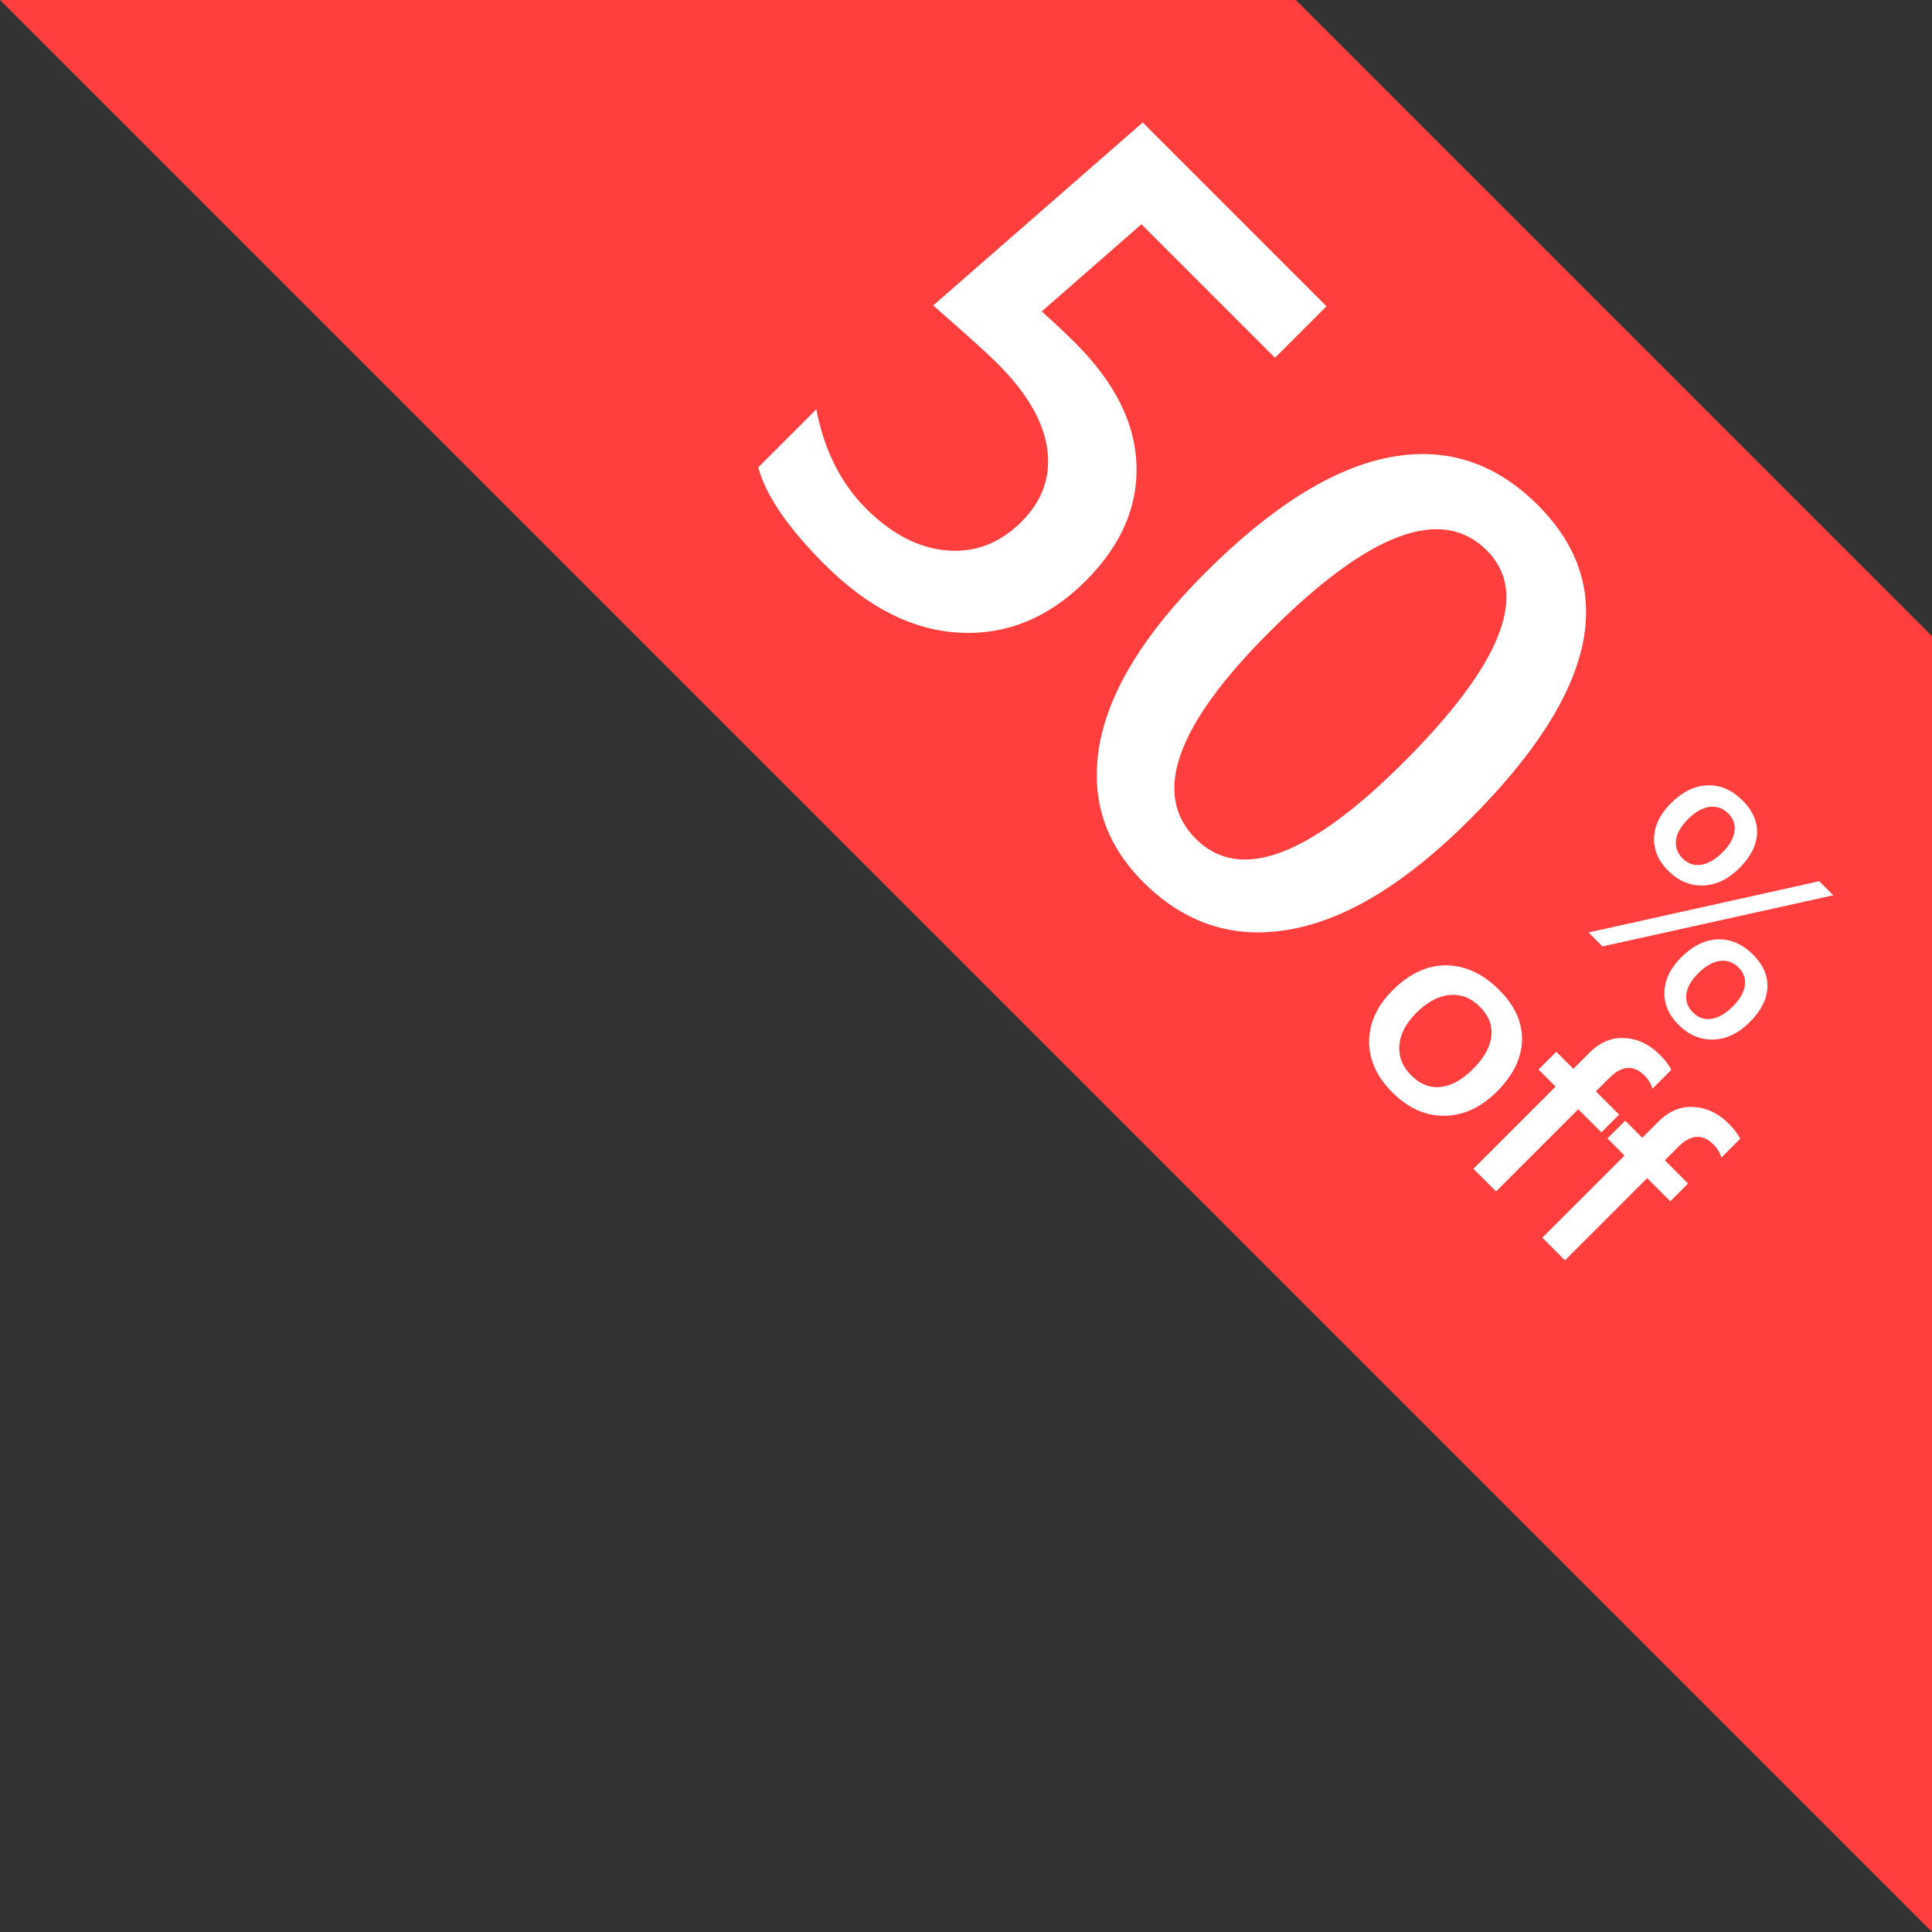
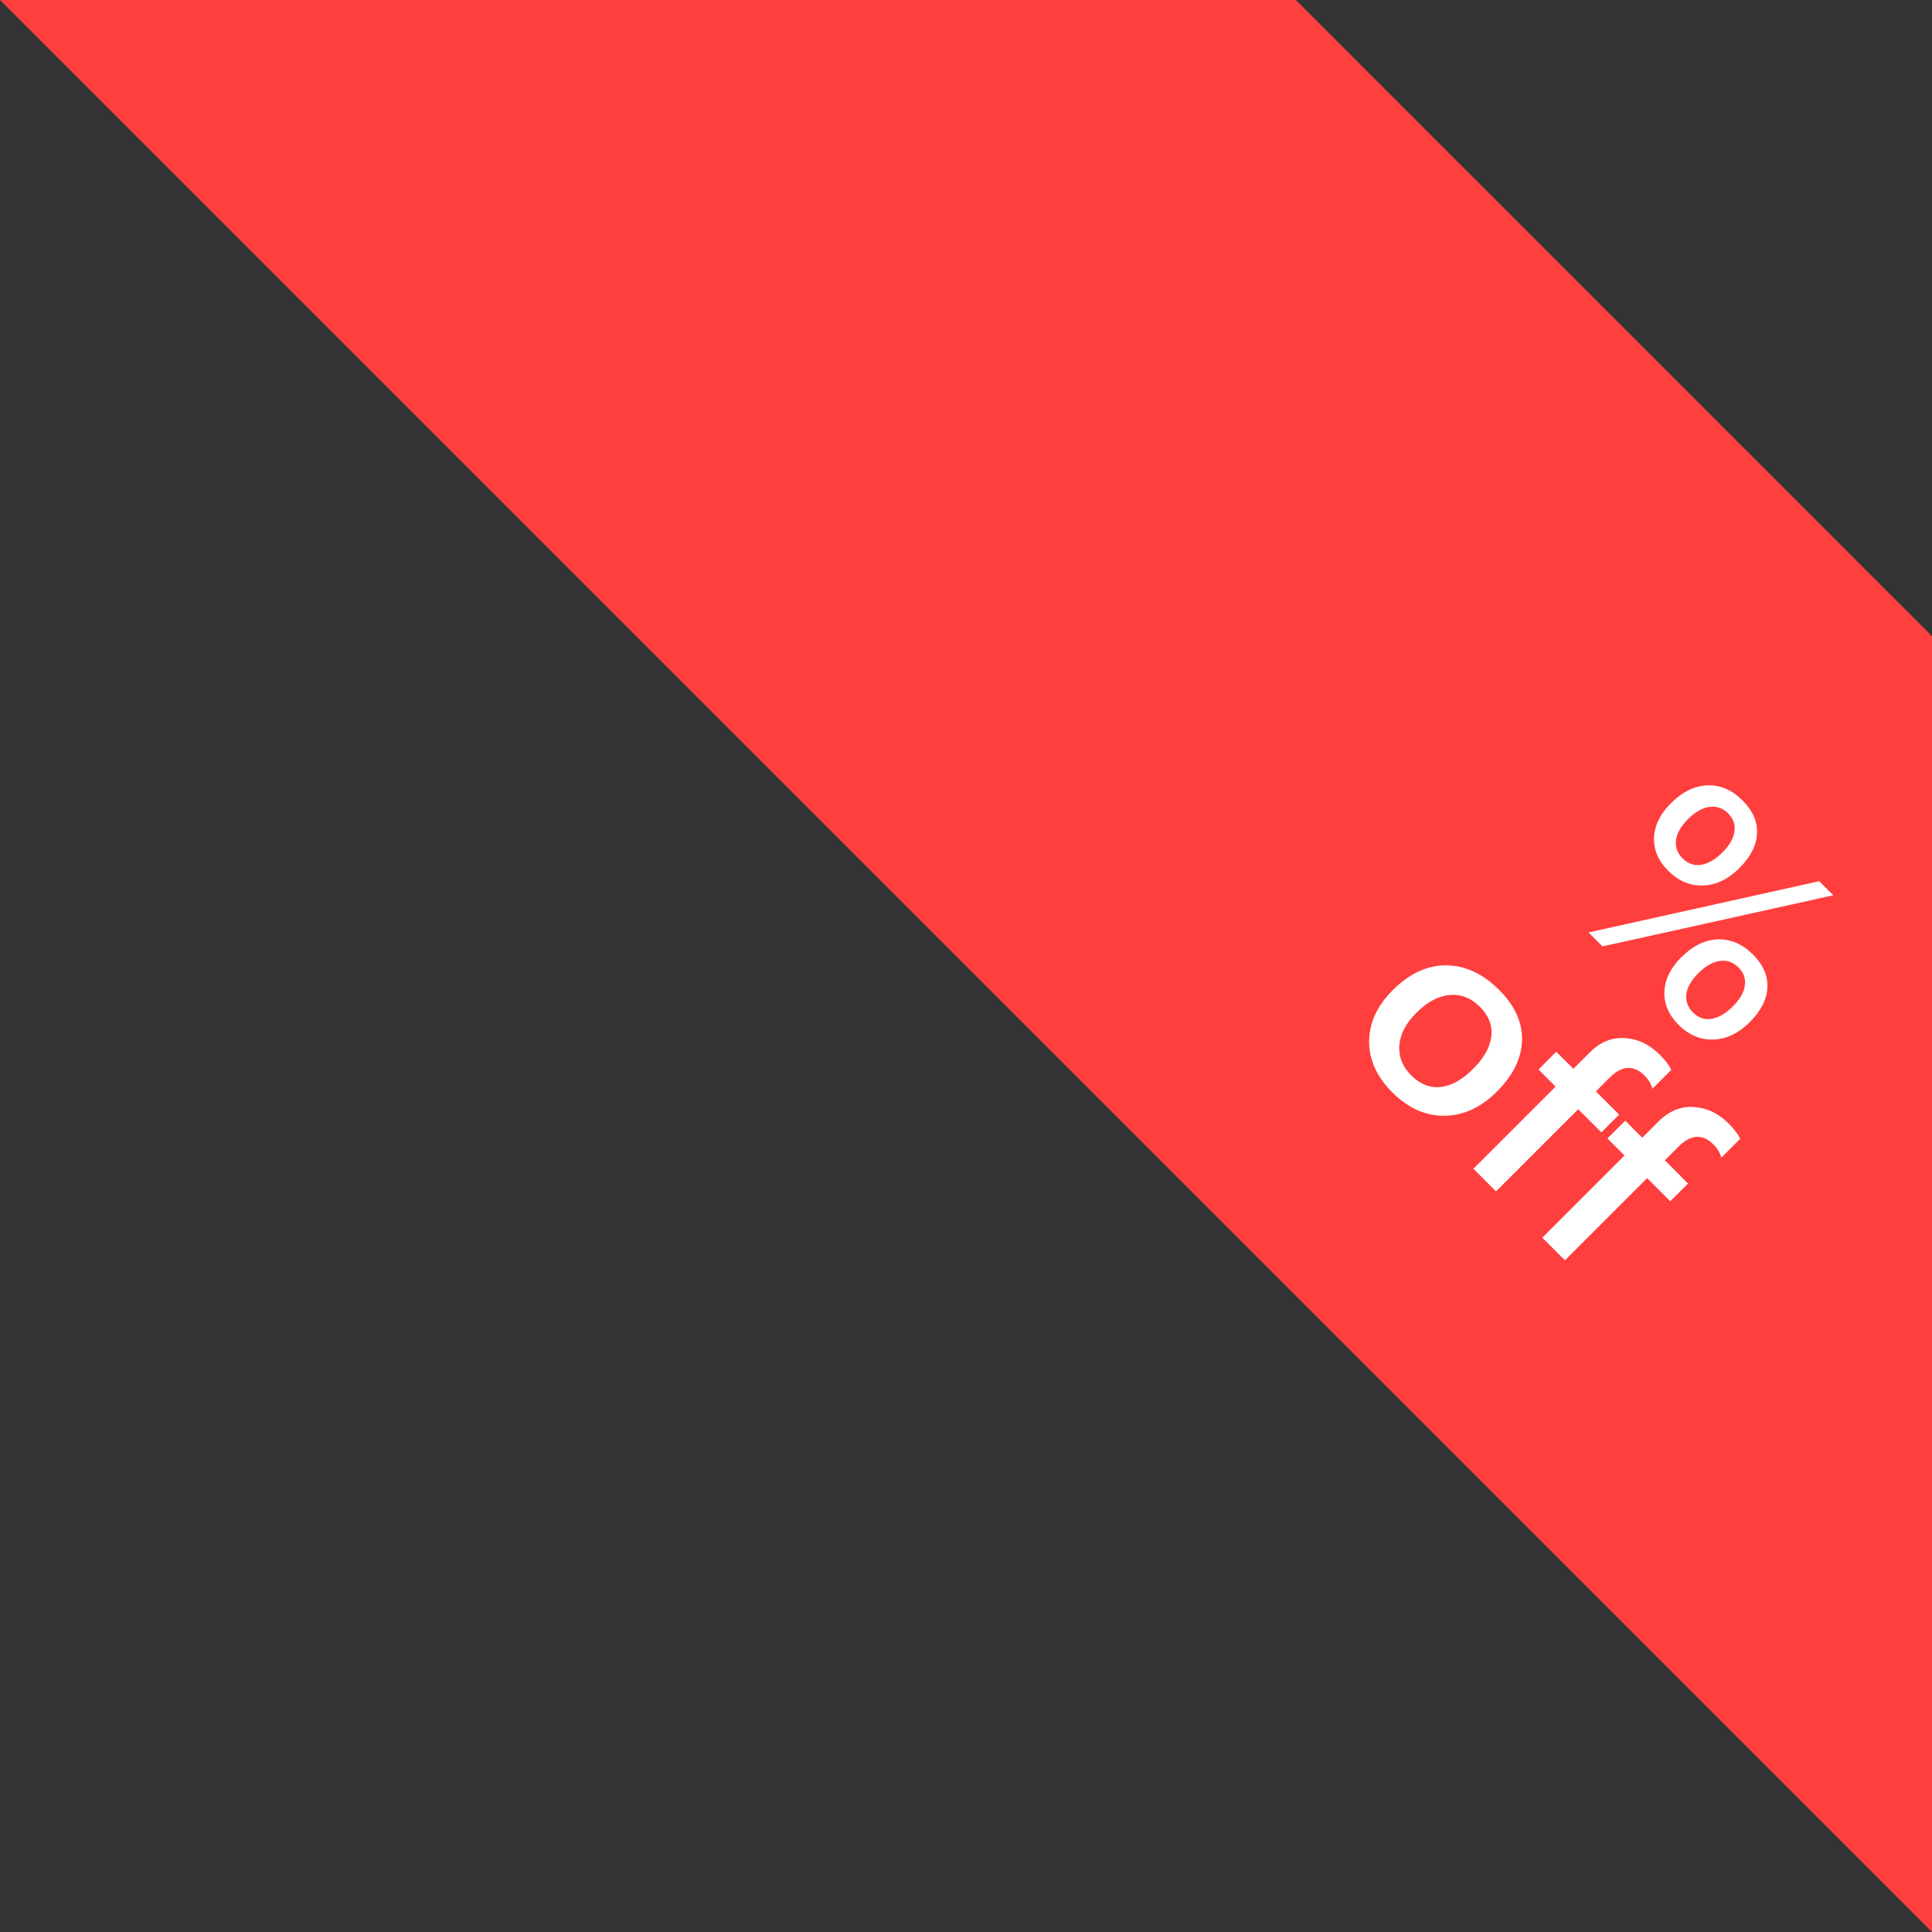
<svg xmlns="http://www.w3.org/2000/svg" width="82" height="82" viewBox="0 0 82 82" fill="none">
  <rect x="0" y="0" width="82" height="82" fill="#333333" stroke="none" />
  <path fill-rule="evenodd" clip-rule="evenodd" d="M55 0L82 27V82L0 0H55Z" fill="#FF3E3E" />
  <mask id="mask0_5055_530" style="mask-type:alpha" maskUnits="userSpaceOnUse" x="0" y="0" width="82" height="82">
    <path fill-rule="evenodd" clip-rule="evenodd" d="M55 0L82 27V82L0 0H55Z" fill="#FF3E3E" />
  </mask>
  <g mask="url(#mask0_5055_530)">
-     <path d="M32.181 19.837L34.645 17.373C34.984 19.112 35.688 20.515 36.756 21.583C37.831 22.658 38.969 23.251 40.17 23.362C41.377 23.465 42.438 23.06 43.352 22.146C44.25 21.248 44.615 20.213 44.445 19.042C44.283 17.878 43.58 16.674 42.335 15.429C41.908 15.002 40.998 14.18 39.606 12.965L48.5 5.198L56.3 12.998L54.113 15.186L48.445 9.518L44.213 13.219C44.751 13.698 45.226 14.143 45.639 14.556C47.318 16.235 48.183 17.963 48.235 19.738C48.294 21.52 47.576 23.159 46.081 24.654C44.512 26.223 42.725 26.956 40.722 26.853C38.733 26.75 36.822 25.781 34.988 23.947C33.441 22.4 32.506 21.03 32.181 19.837ZM48.522 37.438C46.872 35.788 46.257 33.825 46.677 31.549C47.104 29.28 48.592 26.871 51.141 24.323C53.94 21.524 56.54 19.889 58.941 19.417C61.342 18.946 63.453 19.62 65.272 21.439C68.756 24.923 67.791 29.372 62.377 34.786C59.696 37.467 57.155 39.021 54.754 39.448C52.367 39.876 50.29 39.205 48.522 37.438ZM63.106 23.362C61.184 21.439 58.105 22.596 53.87 26.831C49.907 30.794 48.868 33.718 50.754 35.603C52.61 37.46 55.553 36.373 59.582 32.344C63.751 28.175 64.926 25.181 63.106 23.362Z" fill="white" />
    <path d="M59.088 46.358C58.433 45.703 58.108 44.982 58.11 44.195C58.118 43.408 58.45 42.687 59.105 42.032C59.817 41.32 60.577 40.966 61.383 40.972C62.193 40.98 62.943 41.33 63.633 42.02C64.296 42.683 64.618 43.394 64.599 44.154C64.579 44.913 64.224 45.638 63.534 46.329C62.857 47.006 62.114 47.348 61.305 47.356C60.501 47.365 59.762 47.032 59.088 46.358ZM62.809 42.728C62.433 42.353 62.005 42.187 61.524 42.231C61.044 42.276 60.573 42.528 60.111 42.99C59.667 43.434 59.426 43.895 59.391 44.373C59.357 44.849 59.526 45.271 59.896 45.641C60.274 46.02 60.69 46.184 61.143 46.134C61.599 46.087 62.059 45.832 62.523 45.368C62.99 44.901 63.248 44.438 63.297 43.98C63.35 43.524 63.187 43.107 62.809 42.728ZM70.134 46.209C70.079 46.004 69.968 45.819 69.802 45.654C69.336 45.187 68.838 45.217 68.311 45.745L67.735 46.321L68.721 47.307L67.967 48.061L66.985 47.079L63.496 50.568L62.535 49.606L66.024 46.118L65.299 45.393L66.053 44.639L66.778 45.364L67.466 44.676C67.913 44.228 68.412 44.023 68.961 44.059C69.514 44.092 70.01 44.328 70.449 44.767C70.686 45.005 70.848 45.219 70.933 45.409L70.134 46.209ZM73.059 49.134C73.004 48.929 72.893 48.745 72.728 48.579C72.261 48.112 71.763 48.142 71.236 48.67L70.66 49.246L71.646 50.232L70.892 50.986L69.91 50.004L66.421 53.493L65.46 52.531L68.949 49.043L68.224 48.318L68.978 47.564L69.703 48.289L70.391 47.601C70.838 47.154 71.337 46.948 71.886 46.984C72.439 47.017 72.935 47.253 73.374 47.692C73.611 47.93 73.773 48.144 73.859 48.334L73.059 49.134Z" fill="white" />
    <path d="M70.803 36.958C70.383 36.538 70.183 36.07 70.202 35.553C70.225 35.034 70.461 34.549 70.911 34.099C71.403 33.607 71.92 33.352 72.465 33.332C73.014 33.313 73.513 33.527 73.96 33.975C74.394 34.408 74.598 34.875 74.573 35.375C74.551 35.878 74.303 36.367 73.828 36.842C73.353 37.317 72.838 37.564 72.282 37.583C71.73 37.6 71.237 37.391 70.803 36.958ZM73.351 34.526C73.125 34.299 72.858 34.207 72.552 34.248C72.248 34.292 71.944 34.466 71.64 34.77C71.342 35.068 71.173 35.364 71.135 35.657C71.099 35.952 71.193 36.212 71.416 36.436C71.64 36.659 71.901 36.749 72.199 36.705C72.501 36.658 72.804 36.481 73.111 36.175C73.409 35.876 73.578 35.581 73.616 35.288C73.658 34.998 73.569 34.744 73.351 34.526ZM77.809 37.998L68.015 40.169L67.422 39.576L77.213 37.401L77.809 37.998ZM71.242 43.496C70.823 43.076 70.622 42.608 70.642 42.091C70.664 41.572 70.9 41.087 71.35 40.637C71.842 40.145 72.36 39.89 72.904 39.87C73.453 39.851 73.952 40.065 74.4 40.513C74.833 40.946 75.037 41.413 75.013 41.913C74.991 42.416 74.742 42.905 74.267 43.38C73.792 43.855 73.277 44.102 72.722 44.121C72.169 44.138 71.676 43.929 71.242 43.496ZM73.79 41.064C73.564 40.837 73.297 40.745 72.991 40.786C72.687 40.83 72.383 41.004 72.079 41.308C71.781 41.606 71.612 41.902 71.574 42.195C71.538 42.49 71.632 42.75 71.856 42.974C72.079 43.197 72.34 43.287 72.639 43.243C72.94 43.196 73.243 43.019 73.55 42.713C73.848 42.414 74.017 42.119 74.056 41.826C74.097 41.536 74.009 41.282 73.79 41.064Z" fill="white" />
  </g>
</svg>